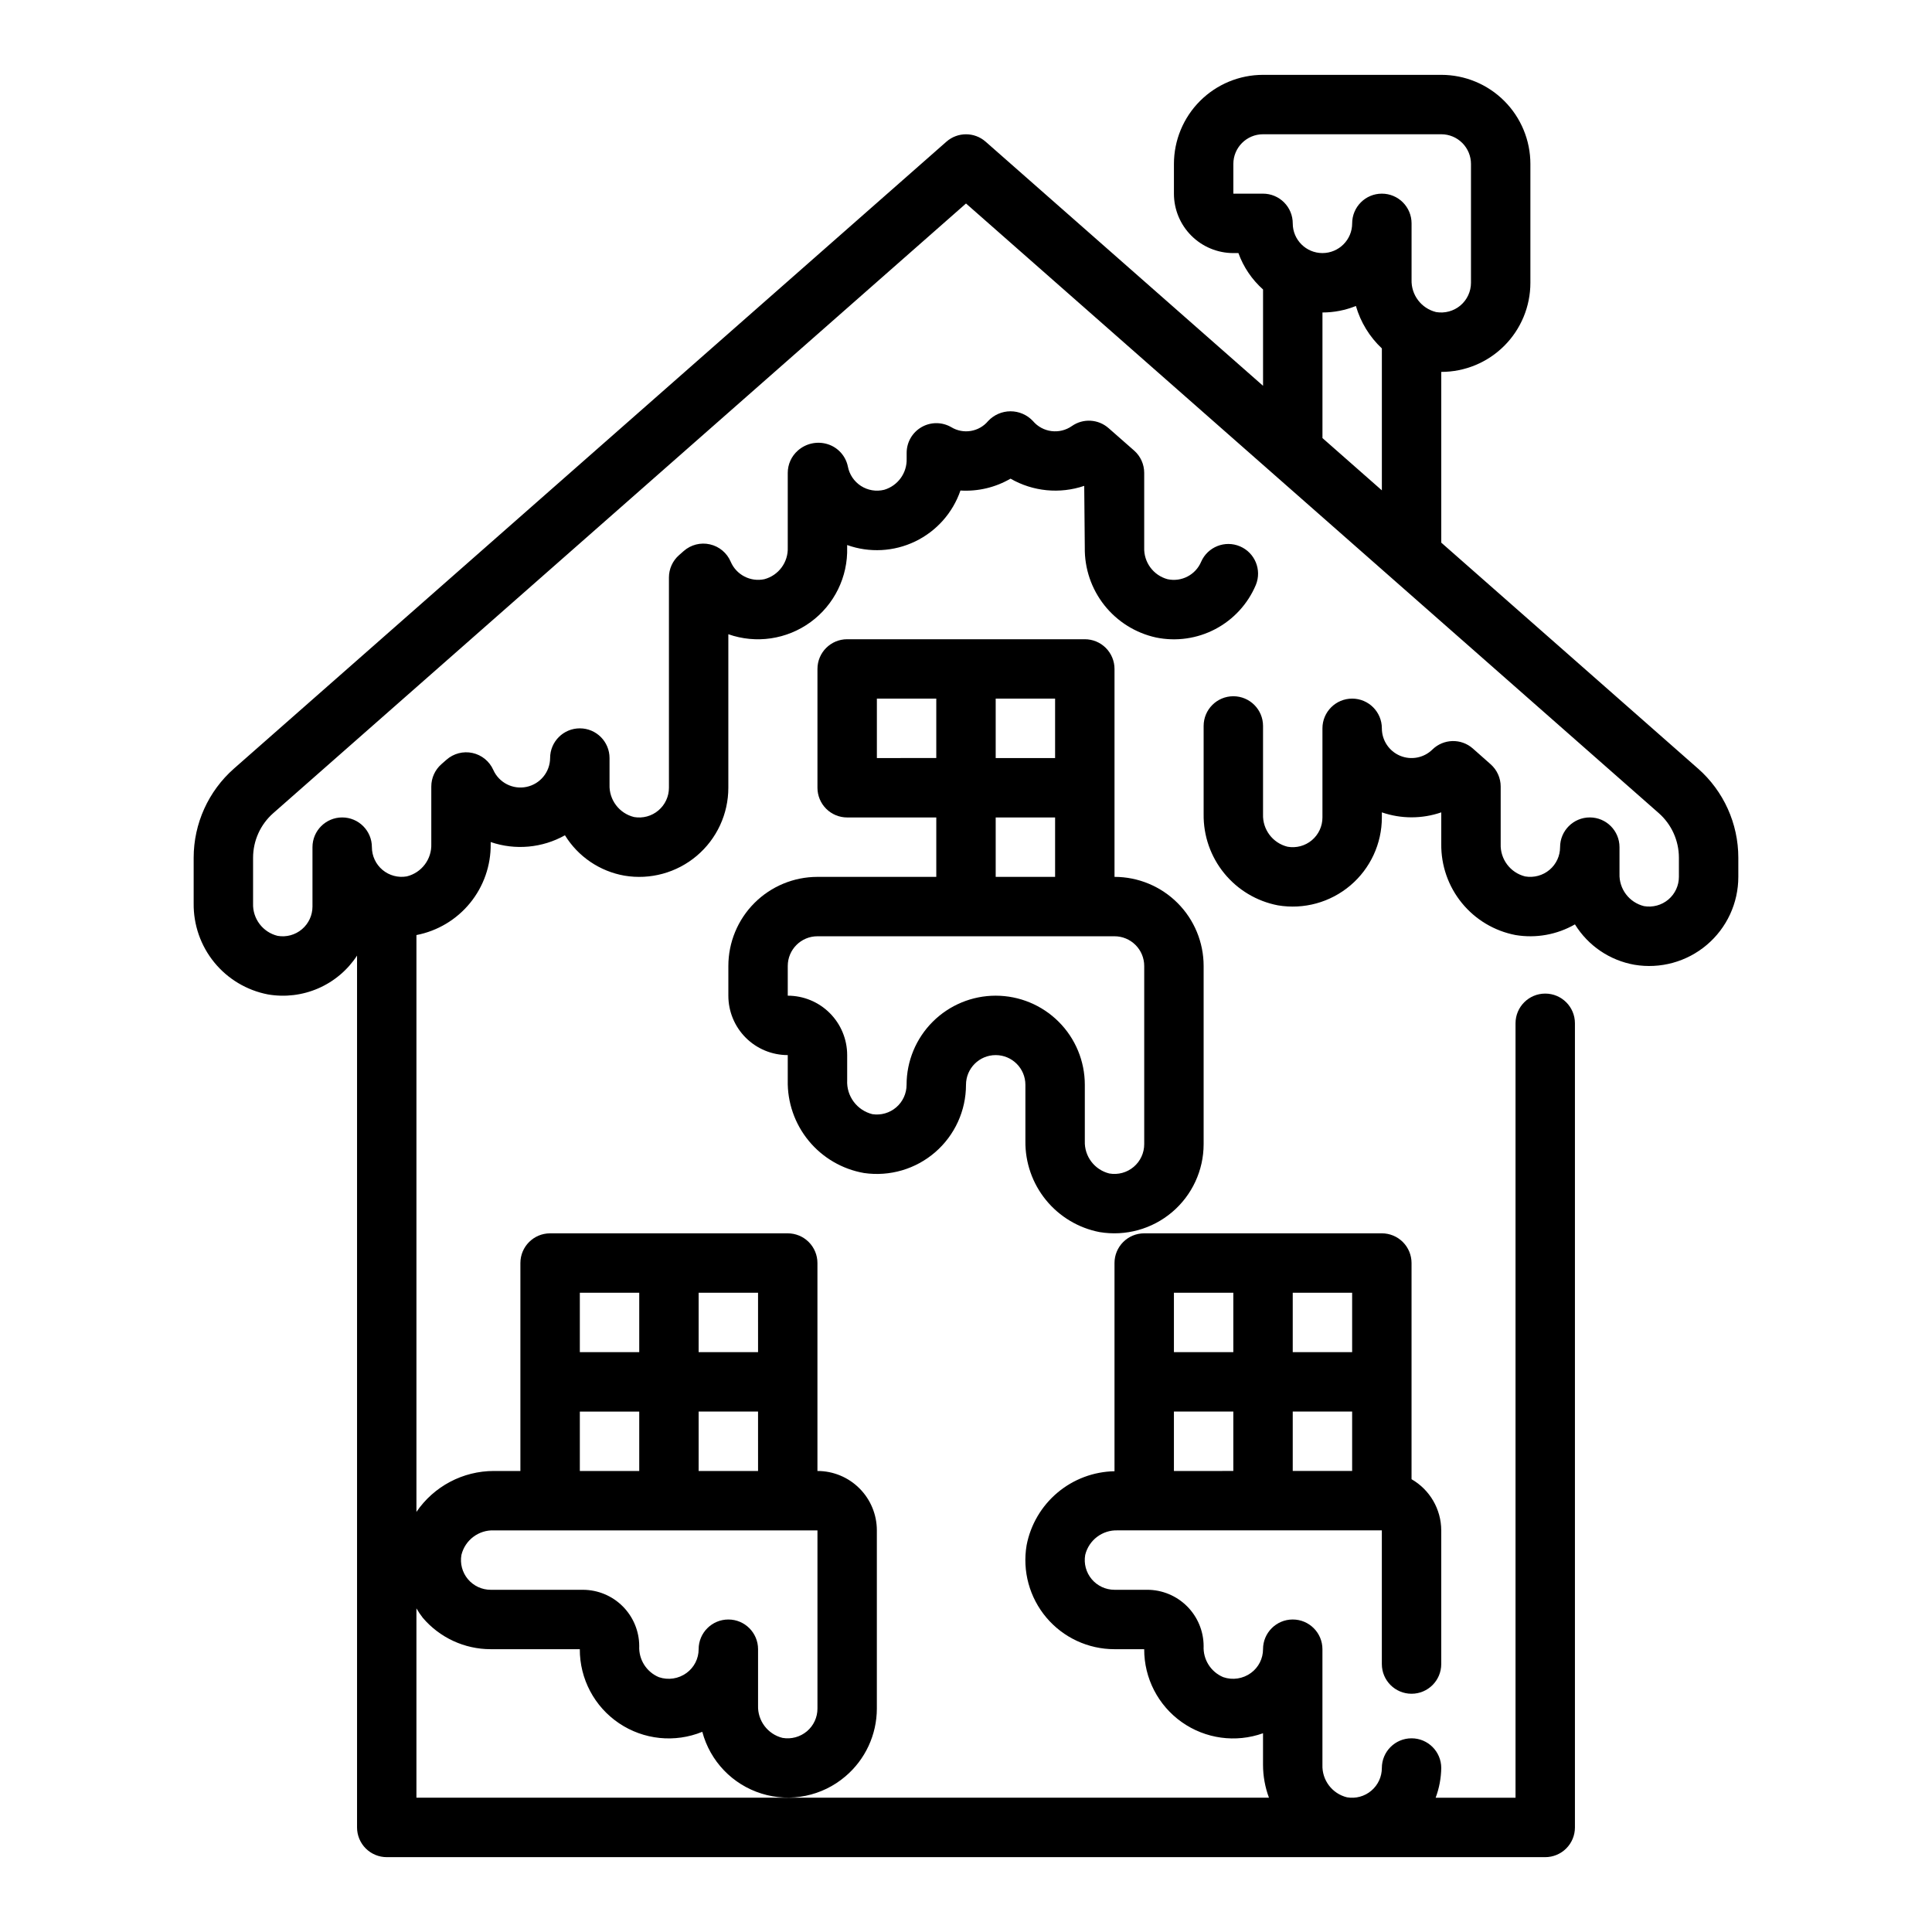
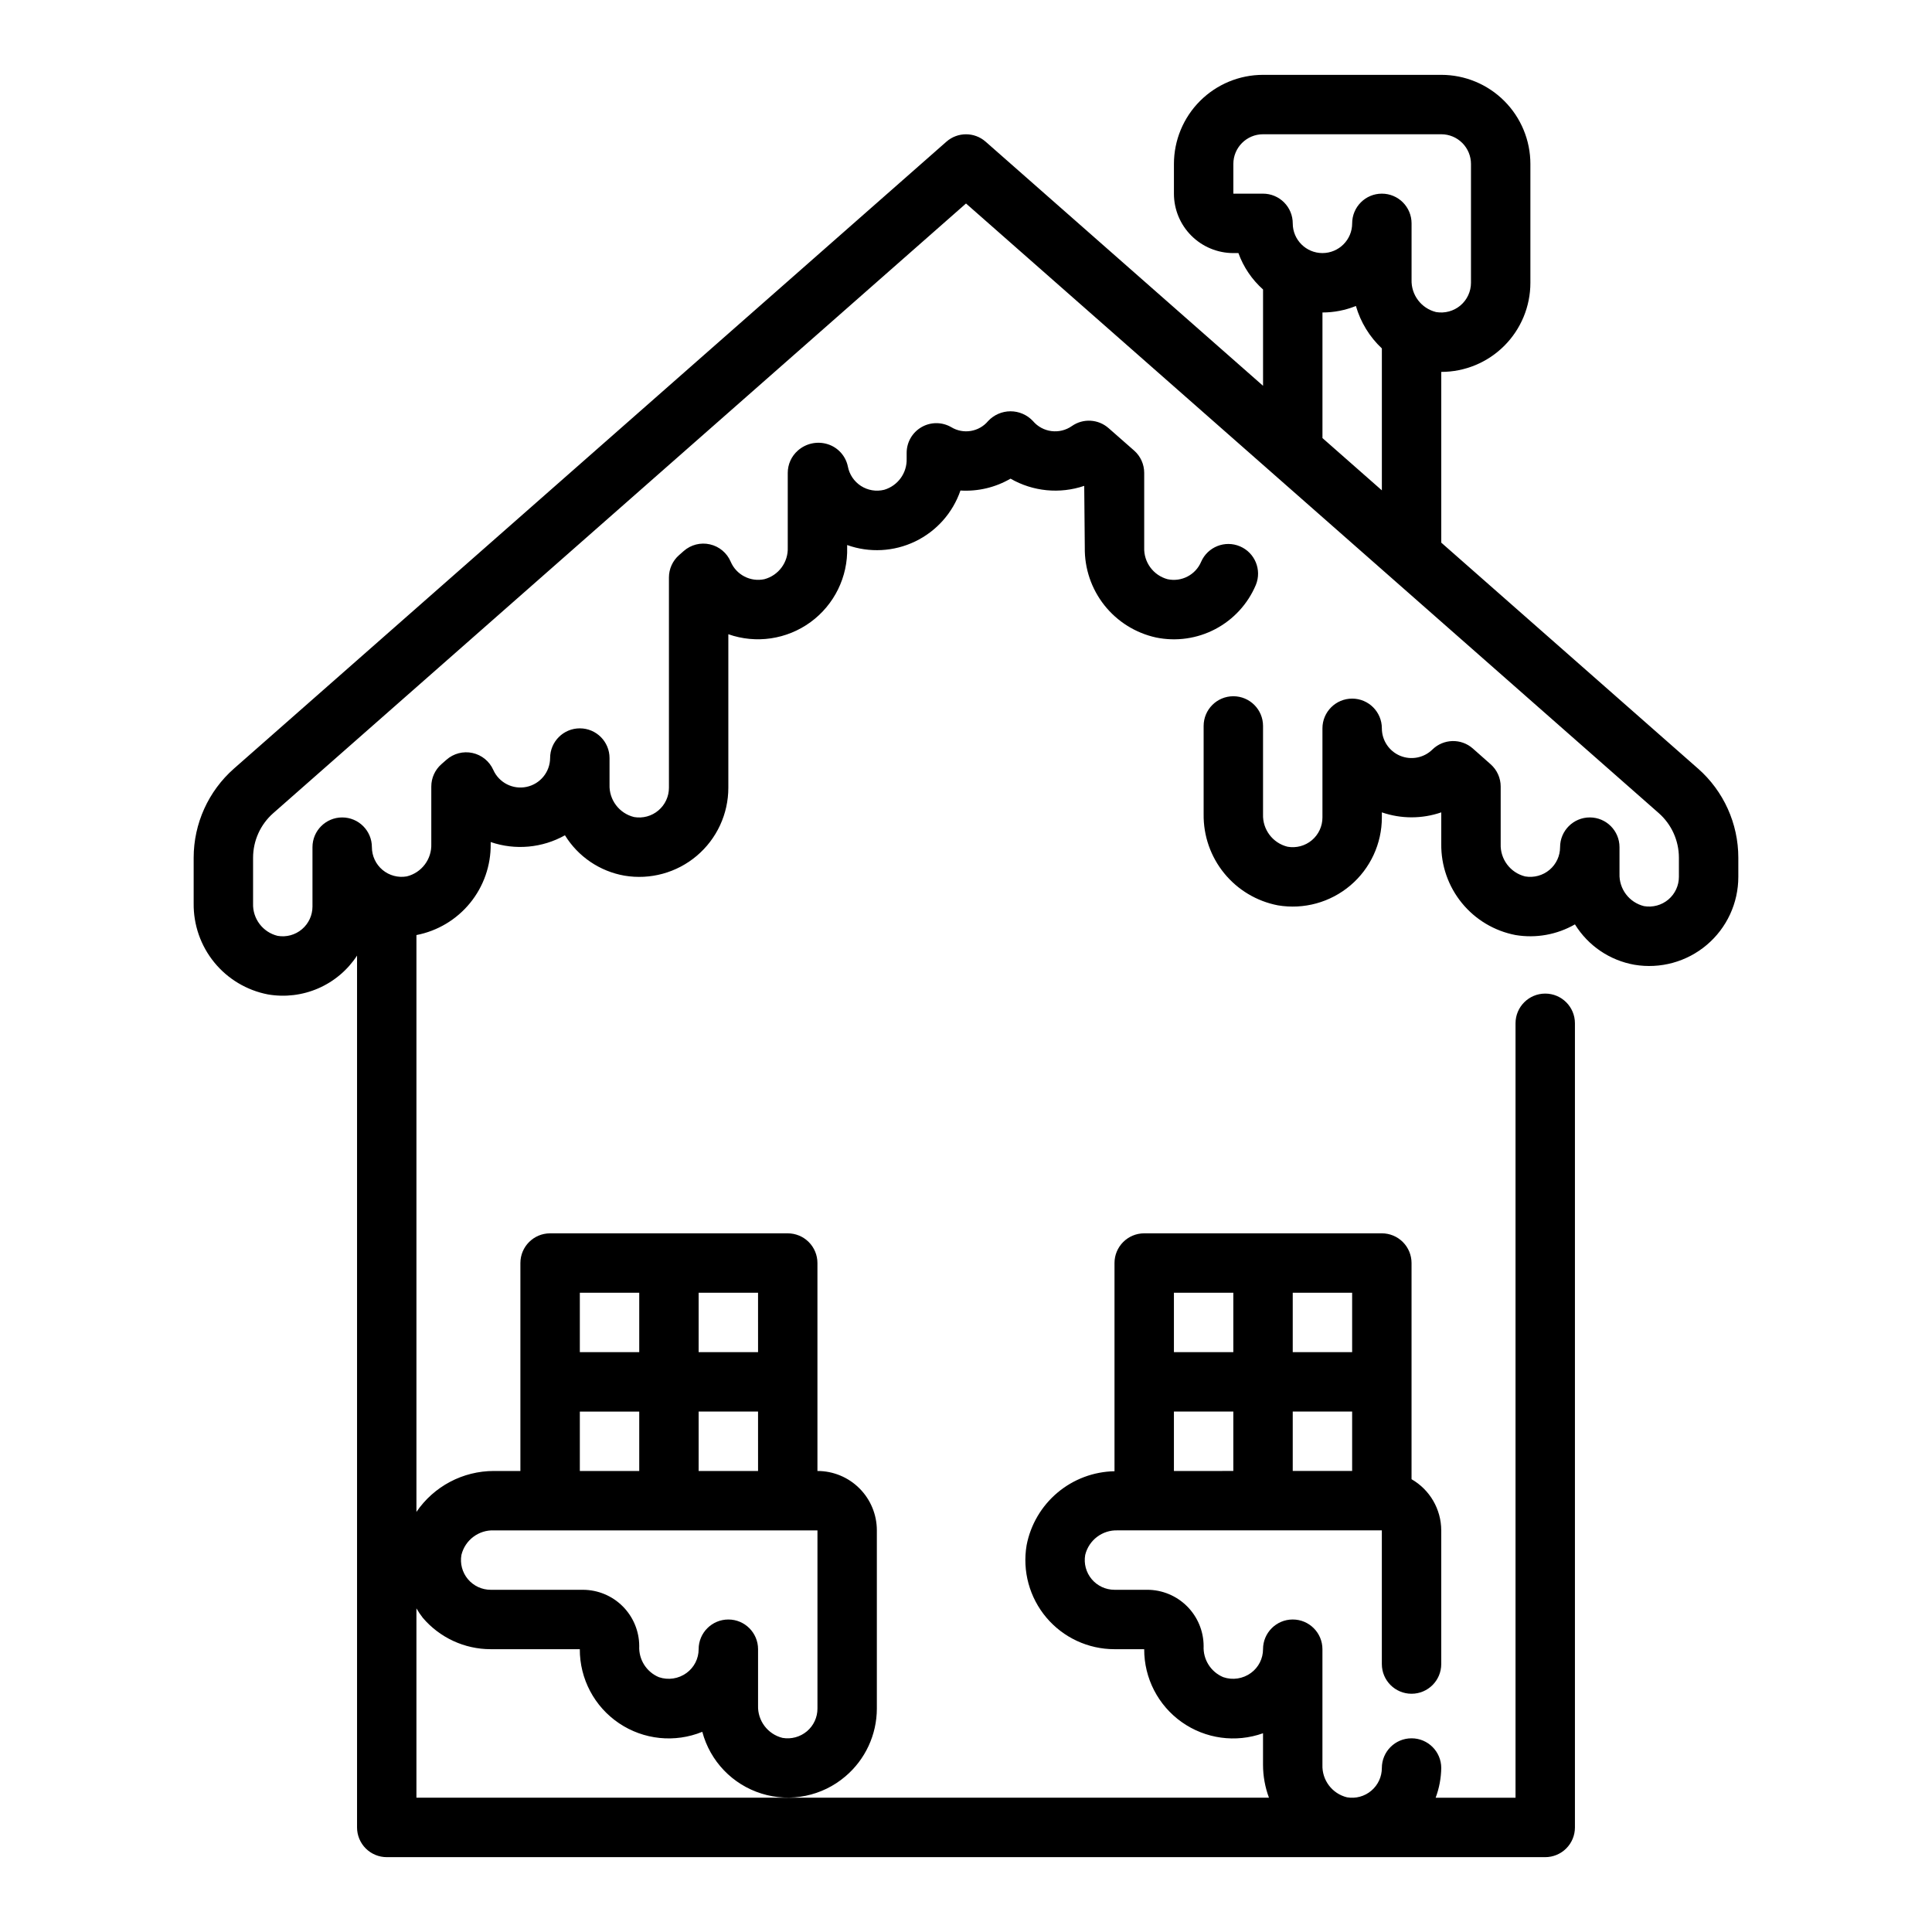
<svg xmlns="http://www.w3.org/2000/svg" fill="#000000" width="800px" height="800px" version="1.1" viewBox="144 144 512 512">
  <g>
-     <path d="m435.42 470.52c6.871 1.145 13.898-0.793 19.207-5.297 5.289-4.484 8.34-11.062 8.348-17.996v-47.23c0-6.266-2.488-12.273-6.918-16.699-4.43-4.43-10.438-6.918-16.699-6.918v-55.105c0-2.086-0.832-4.09-2.305-5.566-1.477-1.477-3.481-2.305-5.566-2.305h-62.977c-4.348 0-7.875 3.523-7.875 7.871v31.488c0 2.09 0.832 4.09 2.309 5.566 1.477 1.477 3.477 2.305 5.566 2.305h23.617v15.742l-31.492 0.004c-6.262 0-12.27 2.488-16.699 6.918-4.426 4.426-6.914 10.434-6.914 16.699v7.871c0 4.176 1.656 8.18 4.609 11.133 2.953 2.953 6.957 4.609 11.133 4.609v6.66c-0.129 5.844 1.84 11.539 5.551 16.051 3.715 4.516 8.922 7.543 14.68 8.543 6.785 0.98 13.664-1.031 18.844-5.519 5.184-4.488 8.16-11.004 8.16-17.859 0-4.348 3.523-7.875 7.871-7.875s7.871 3.527 7.871 7.875v14.902-0.004c-0.074 5.695 1.859 11.23 5.457 15.645 3.598 4.41 8.633 7.418 14.223 8.492zm-11.809-125.63h-15.742v-15.746h15.742zm-47.23 0v-15.746h15.742v15.742zm31.488 15.742h15.742v15.742l-15.742 0.004zm0 47.23v0.004c-6.266 0-12.27 2.488-16.699 6.918-4.43 4.426-6.918 10.434-6.918 16.699 0 2.293-1 4.477-2.742 5.973-1.742 1.496-4.047 2.156-6.316 1.812-4.098-1.016-6.898-4.785-6.684-9v-6.66c0-4.176-1.66-8.18-4.613-11.133-2.953-2.953-6.957-4.609-11.133-4.609v-7.871c0-4.348 3.523-7.875 7.871-7.875h78.723c2.086 0 4.09 0.832 5.566 2.309 1.477 1.477 2.305 3.477 2.305 5.566v47.23c0 2.312-1.016 4.504-2.777 6-1.789 1.523-4.16 2.168-6.473 1.762-3.93-0.969-6.641-4.559-6.492-8.605v-14.898c0-6.266-2.488-12.273-6.918-16.699-4.43-4.43-10.438-6.918-16.699-6.918z" />
    <path d="m593.99 347.68-68.039-59.875v-45.246c6.266 0 12.273-2.488 16.699-6.918 4.43-4.43 6.918-10.434 6.918-16.699v-31.488c0-6.262-2.488-12.27-6.918-16.699-4.426-4.43-10.434-6.918-16.699-6.918h-47.23c-6.262 0-12.27 2.488-16.699 6.918-4.43 4.43-6.918 10.438-6.918 16.699v7.871c0 4.176 1.66 8.184 4.613 11.133 2.953 2.953 6.957 4.613 11.133 4.613h1.348-0.004c1.336 3.707 3.582 7.023 6.527 9.645v25.527l-73.516-64.691c-2.973-2.617-7.426-2.617-10.398 0l-188.8 166.13c-6.785 5.977-10.676 14.578-10.684 23.617v12.098c-0.07 5.695 1.859 11.23 5.457 15.645 3.598 4.41 8.633 7.418 14.227 8.492 4.508 0.777 9.148 0.219 13.344-1.609 4.199-1.828 7.769-4.848 10.27-8.68v231.05c0 2.086 0.832 4.09 2.305 5.566 1.477 1.473 3.481 2.305 5.566 2.305h307.01c2.086 0 4.09-0.832 5.566-2.305 1.477-1.477 2.305-3.481 2.305-5.566v-213.11c0-4.348-3.523-7.871-7.871-7.871s-7.871 3.523-7.871 7.871v205.23h-21.168c0.941-2.519 1.441-5.18 1.484-7.871 0-4.348-3.523-7.871-7.871-7.871s-7.871 3.523-7.871 7.871c0 2.312-1.016 4.504-2.777 6-1.789 1.523-4.16 2.168-6.473 1.762-3.93-0.969-6.641-4.559-6.496-8.605v-30.645c0-4.348-3.523-7.871-7.871-7.871s-7.871 3.523-7.871 7.871c0 2.492-1.191 4.832-3.203 6.297-2.113 1.547-4.852 1.965-7.328 1.117-3.309-1.375-5.391-4.68-5.211-8.258-0.016-3.945-1.59-7.727-4.383-10.52-2.793-2.793-6.574-4.367-10.52-4.379h-8.715c-2.332 0-4.543-1.027-6.043-2.812-1.496-1.785-2.129-4.144-1.719-6.438 0.965-3.93 4.559-6.644 8.602-6.496h70.008v35.426c0 4.348 3.523 7.871 7.871 7.871s7.871-3.523 7.871-7.871v-35.426c-0.016-5.598-3.016-10.766-7.871-13.555v-57.293c0-2.086-0.828-4.09-2.305-5.566-1.477-1.477-3.481-2.305-5.566-2.305h-62.977c-4.348 0-7.871 3.523-7.871 7.871v55.176c-5.543 0.105-10.879 2.109-15.121 5.68-4.238 3.57-7.125 8.488-8.172 13.93-1.16 6.856 0.762 13.871 5.25 19.184 4.488 5.309 11.09 8.371 18.043 8.367h7.871c-0.031 7.68 3.684 14.891 9.953 19.324 6.269 4.434 14.305 5.539 21.535 2.953v8.367c0.004 2.977 0.539 5.926 1.574 8.715h-225.93v-50.176c0.504 0.867 1.066 1.703 1.684 2.496 4.488 5.277 11.066 8.32 17.996 8.32h23.617c-0.031 7.863 3.863 15.223 10.383 19.617 6.519 4.398 14.801 5.254 22.078 2.281 2.074 7.793 8.004 13.977 15.703 16.371 7.695 2.398 16.086 0.676 22.219-4.562 5.277-4.477 8.324-11.043 8.336-17.961v-47.234c0-4.176-1.66-8.18-4.613-11.133-2.949-2.953-6.957-4.609-11.133-4.609v-55.105c0-2.086-0.828-4.09-2.305-5.566-1.477-1.477-3.477-2.305-5.566-2.305h-62.977c-4.348 0-7.871 3.523-7.871 7.871v55.105h-7.031c-8.211 0-15.895 4.059-20.52 10.848v-152.87c5.586-1.078 10.621-4.086 14.219-8.5 3.594-4.41 5.527-9.945 5.461-15.637v-0.512c6.516 2.227 13.672 1.574 19.68-1.793 3.481 5.648 9.211 9.539 15.742 10.695 6.856 1.16 13.875-0.762 19.184-5.25 5.309-4.488 8.371-11.09 8.371-18.043v-40.684c7.348 2.586 15.5 1.383 21.793-3.211 6.289-4.598 9.918-11.992 9.695-19.781v-0.645c5.894 2.106 12.387 1.762 18.027-0.953 5.641-2.715 9.961-7.574 11.996-13.492 4.637 0.281 9.254-0.812 13.27-3.148 5.934 3.414 13.051 4.113 19.531 1.91l0.152 16.328c-0.09 5.547 1.742 10.953 5.184 15.305 3.445 4.348 8.289 7.371 13.707 8.555 5.34 1.094 10.895 0.305 15.715-2.238 4.824-2.543 8.613-6.68 10.727-11.703 1.629-3.984-0.25-8.539-4.215-10.219-3.961-1.684-8.539 0.133-10.277 4.07-1.469 3.492-5.215 5.438-8.918 4.637-3.766-1.02-6.328-4.508-6.18-8.406v-19.766c0-2.266-0.969-4.418-2.668-5.914l-6.785-5.961v0.004c-2.719-2.394-6.719-2.625-9.691-0.559-3.269 2.312-7.769 1.738-10.352-1.324-1.535-1.637-3.684-2.57-5.93-2.57-2.242 0-4.391 0.934-5.926 2.57-2.41 2.894-6.574 3.59-9.793 1.629-2.434-1.402-5.43-1.406-7.863-0.004-2.438 1.402-3.938 3.996-3.945 6.805v1.574c0.117 3.777-2.328 7.156-5.949 8.227-2.106 0.523-4.332 0.156-6.156-1.016-1.824-1.176-3.082-3.047-3.481-5.18-0.582-2.773-2.613-5.019-5.312-5.879-2.75-0.875-5.758-0.242-7.922 1.668-1.711 1.496-2.691 3.656-2.691 5.93v19.766c0.152 3.906-2.418 7.394-6.195 8.406-3.699 0.785-7.441-1.156-8.926-4.637-0.988-2.328-3.035-4.039-5.504-4.598-2.469-0.562-5.055 0.098-6.949 1.773l-1.25 1.102h-0.004c-1.688 1.492-2.656 3.641-2.66 5.894v55.734c0 2.312-1.016 4.504-2.777 6-1.785 1.523-4.16 2.168-6.473 1.762-3.93-0.965-6.641-4.559-6.492-8.602v-7.031c0-4.348-3.523-7.871-7.871-7.871-4.348 0-7.875 3.523-7.875 7.871-0.027 3.703-2.633 6.887-6.258 7.644-3.625 0.758-7.289-1.113-8.801-4.496-1.016-2.289-3.066-3.957-5.512-4.492-2.449-0.535-5.008 0.129-6.887 1.785l-1.363 1.195c-1.695 1.496-2.664 3.644-2.668 5.906v15.215c0.148 4.043-2.562 7.637-6.492 8.605-2.293 0.406-4.648-0.223-6.434-1.715-1.785-1.496-2.816-3.703-2.816-6.031 0-4.348-3.523-7.875-7.871-7.875s-7.875 3.527-7.875 7.875v15.742c0 2.312-1.016 4.504-2.777 6-1.785 1.523-4.16 2.168-6.473 1.762-3.93-0.965-6.641-4.559-6.492-8.602v-12.102c0.004-4.519 1.949-8.82 5.344-11.809l183.59-161.57 183.58 161.55c3.394 2.988 5.34 7.289 5.344 11.809v5.086c0 2.309-1.016 4.504-2.777 6-1.789 1.512-4.16 2.16-6.473 1.762-3.93-0.969-6.641-4.559-6.492-8.605v-7.027c0-4.348-3.523-7.875-7.871-7.875s-7.875 3.527-7.875 7.875c0 2.309-1.016 4.504-2.777 5.996-1.789 1.516-4.16 2.16-6.473 1.766-3.93-0.969-6.641-4.562-6.492-8.605v-15.215c0-2.266-0.973-4.418-2.668-5.914l-4.723-4.18c-3.094-2.723-7.762-2.598-10.707 0.285-2.262 2.223-5.641 2.871-8.566 1.645-2.926-1.23-4.828-4.094-4.824-7.266 0-4.348-3.523-7.875-7.871-7.875-4.348 0-7.875 3.527-7.875 7.875v23.617-0.004c0.004 2.332-1.023 4.543-2.809 6.043s-4.144 2.129-6.438 1.719c-3.93-0.965-6.644-4.559-6.496-8.602v-23.406c0-4.344-3.523-7.871-7.871-7.871s-7.871 3.527-7.871 7.871v23.406c-0.074 5.691 1.855 11.23 5.453 15.641 3.598 4.414 8.633 7.418 14.227 8.496 6.856 1.156 13.871-0.766 19.18-5.254 5.312-4.488 8.375-11.09 8.371-18.043v-1.348 0.004c5.102 1.754 10.645 1.754 15.742 0v8.375c-0.07 5.691 1.859 11.23 5.457 15.641 3.598 4.414 8.633 7.422 14.227 8.496 5.414 0.906 10.98-0.094 15.742-2.828 3.484 5.648 9.211 9.539 15.742 10.699 6.859 1.16 13.875-0.762 19.184-5.25 5.312-4.488 8.371-11.09 8.371-18.043v-5.07c0-9.047-3.894-17.656-10.684-23.633zm-138.89 170.4h15.742v15.742l-15.742 0.004zm31.488 15.742v-15.742h15.742v15.742zm15.742-31.488-15.742 0.004v-15.746h15.742zm-31.488-15.742v15.742l-15.742 0.004v-15.746zm-125.95 47.234h-15.746v-15.746h15.742zm0-31.488h-15.746v-15.746h15.742zm-31.488-15.742v15.742h-15.742v-15.746zm-15.742 31.488h15.742v15.742h-15.742zm-22.773 31.488 85.746-0.004v47.234c0 2.309-1.016 4.504-2.777 5.996-1.789 1.516-4.16 2.16-6.469 1.766-3.934-0.969-6.644-4.562-6.496-8.605v-14.902c0-4.348-3.523-7.871-7.871-7.871-4.348 0-7.875 3.523-7.875 7.871 0 2.492-1.188 4.832-3.203 6.297-2.113 1.547-4.848 1.965-7.328 1.117-3.305-1.375-5.391-4.68-5.211-8.258-0.016-3.945-1.59-7.727-4.379-10.52-2.793-2.793-6.574-4.367-10.523-4.379h-24.457c-2.332 0-4.543-1.027-6.043-2.812-1.496-1.785-2.129-4.144-1.719-6.438 0.965-3.93 4.559-6.644 8.602-6.496zm195.96-354.25v-7.871c0-4.348 3.523-7.871 7.871-7.871h47.23c2.09 0 4.09 0.828 5.566 2.305 1.477 1.477 2.309 3.481 2.309 5.566v31.488c-0.004 2.312-1.02 4.504-2.781 6-1.789 1.512-4.16 2.156-6.469 1.762-3.93-0.965-6.641-4.559-6.496-8.602v-14.902c0-4.348-3.523-7.875-7.871-7.875-4.348 0-7.871 3.527-7.871 7.875 0 4.348-3.527 7.871-7.875 7.871-4.348 0-7.871-3.523-7.871-7.871 0-2.09-0.828-4.09-2.305-5.566-1.477-1.477-3.481-2.309-5.566-2.309zm23.617 31.488h-0.004c3.039 0.004 6.051-0.582 8.867-1.723 1.238 4.301 3.617 8.188 6.879 11.25v37.613l-15.742-13.855z" />
  </g>
</svg>